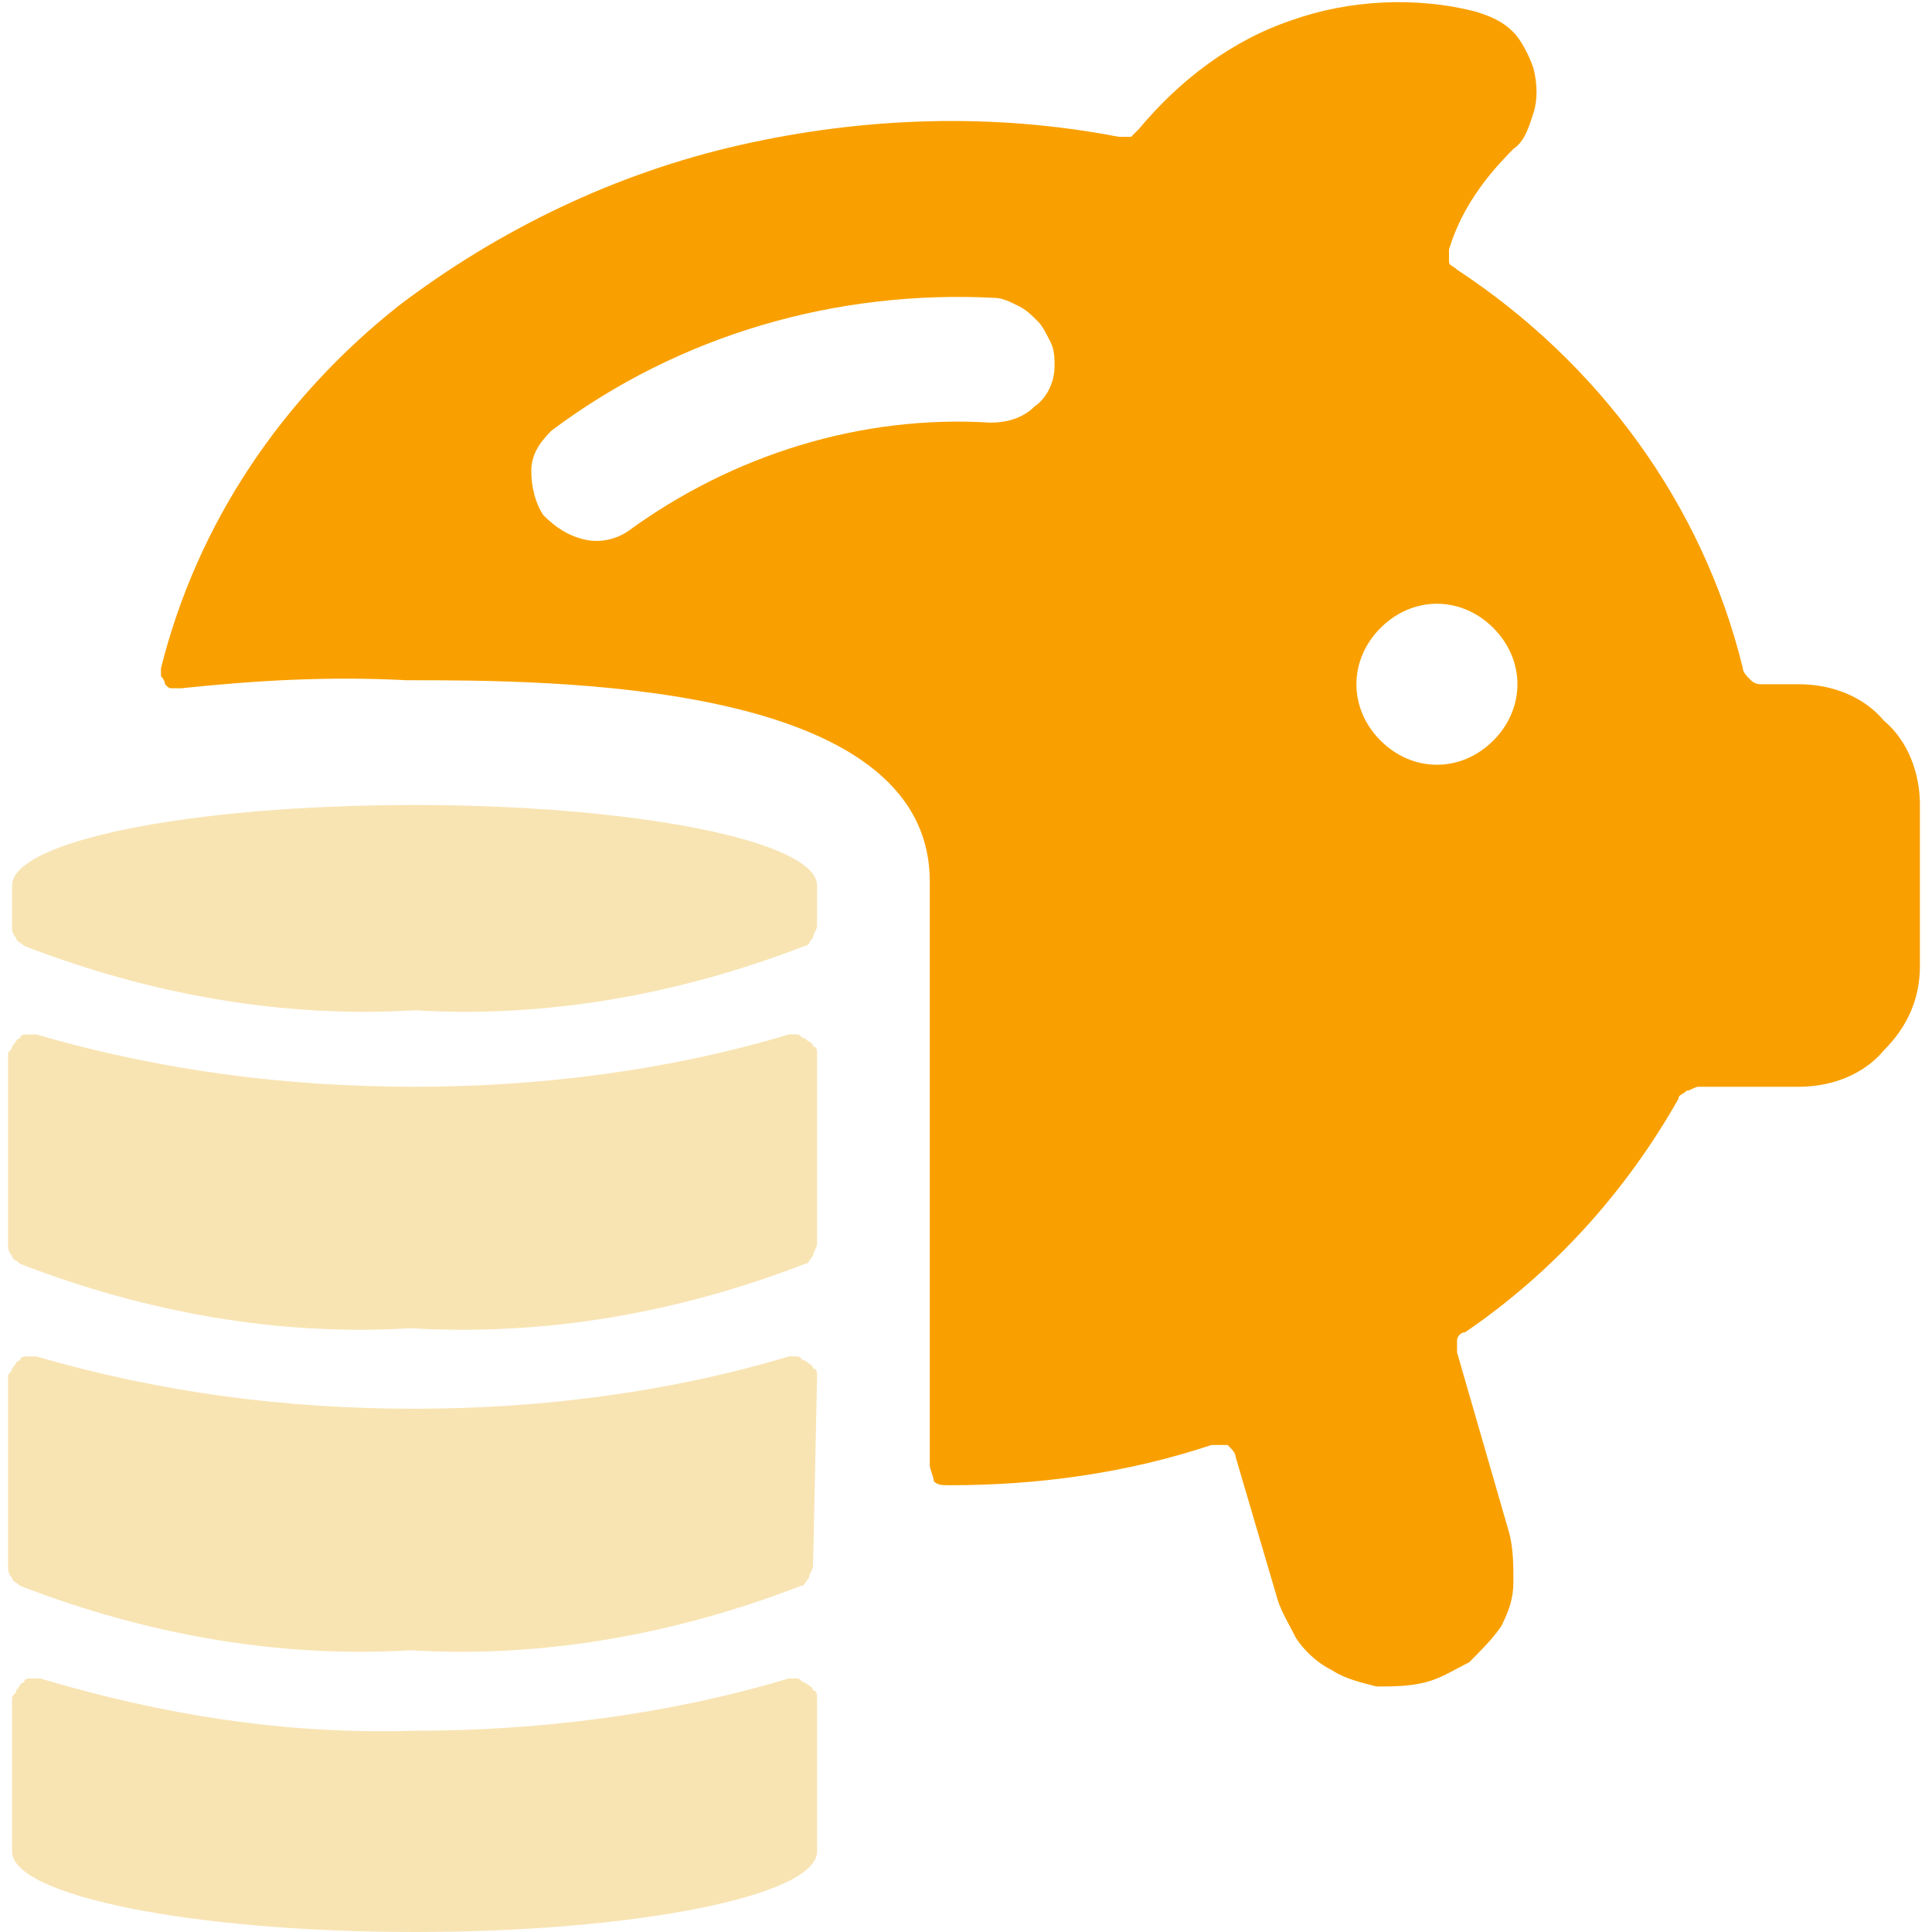
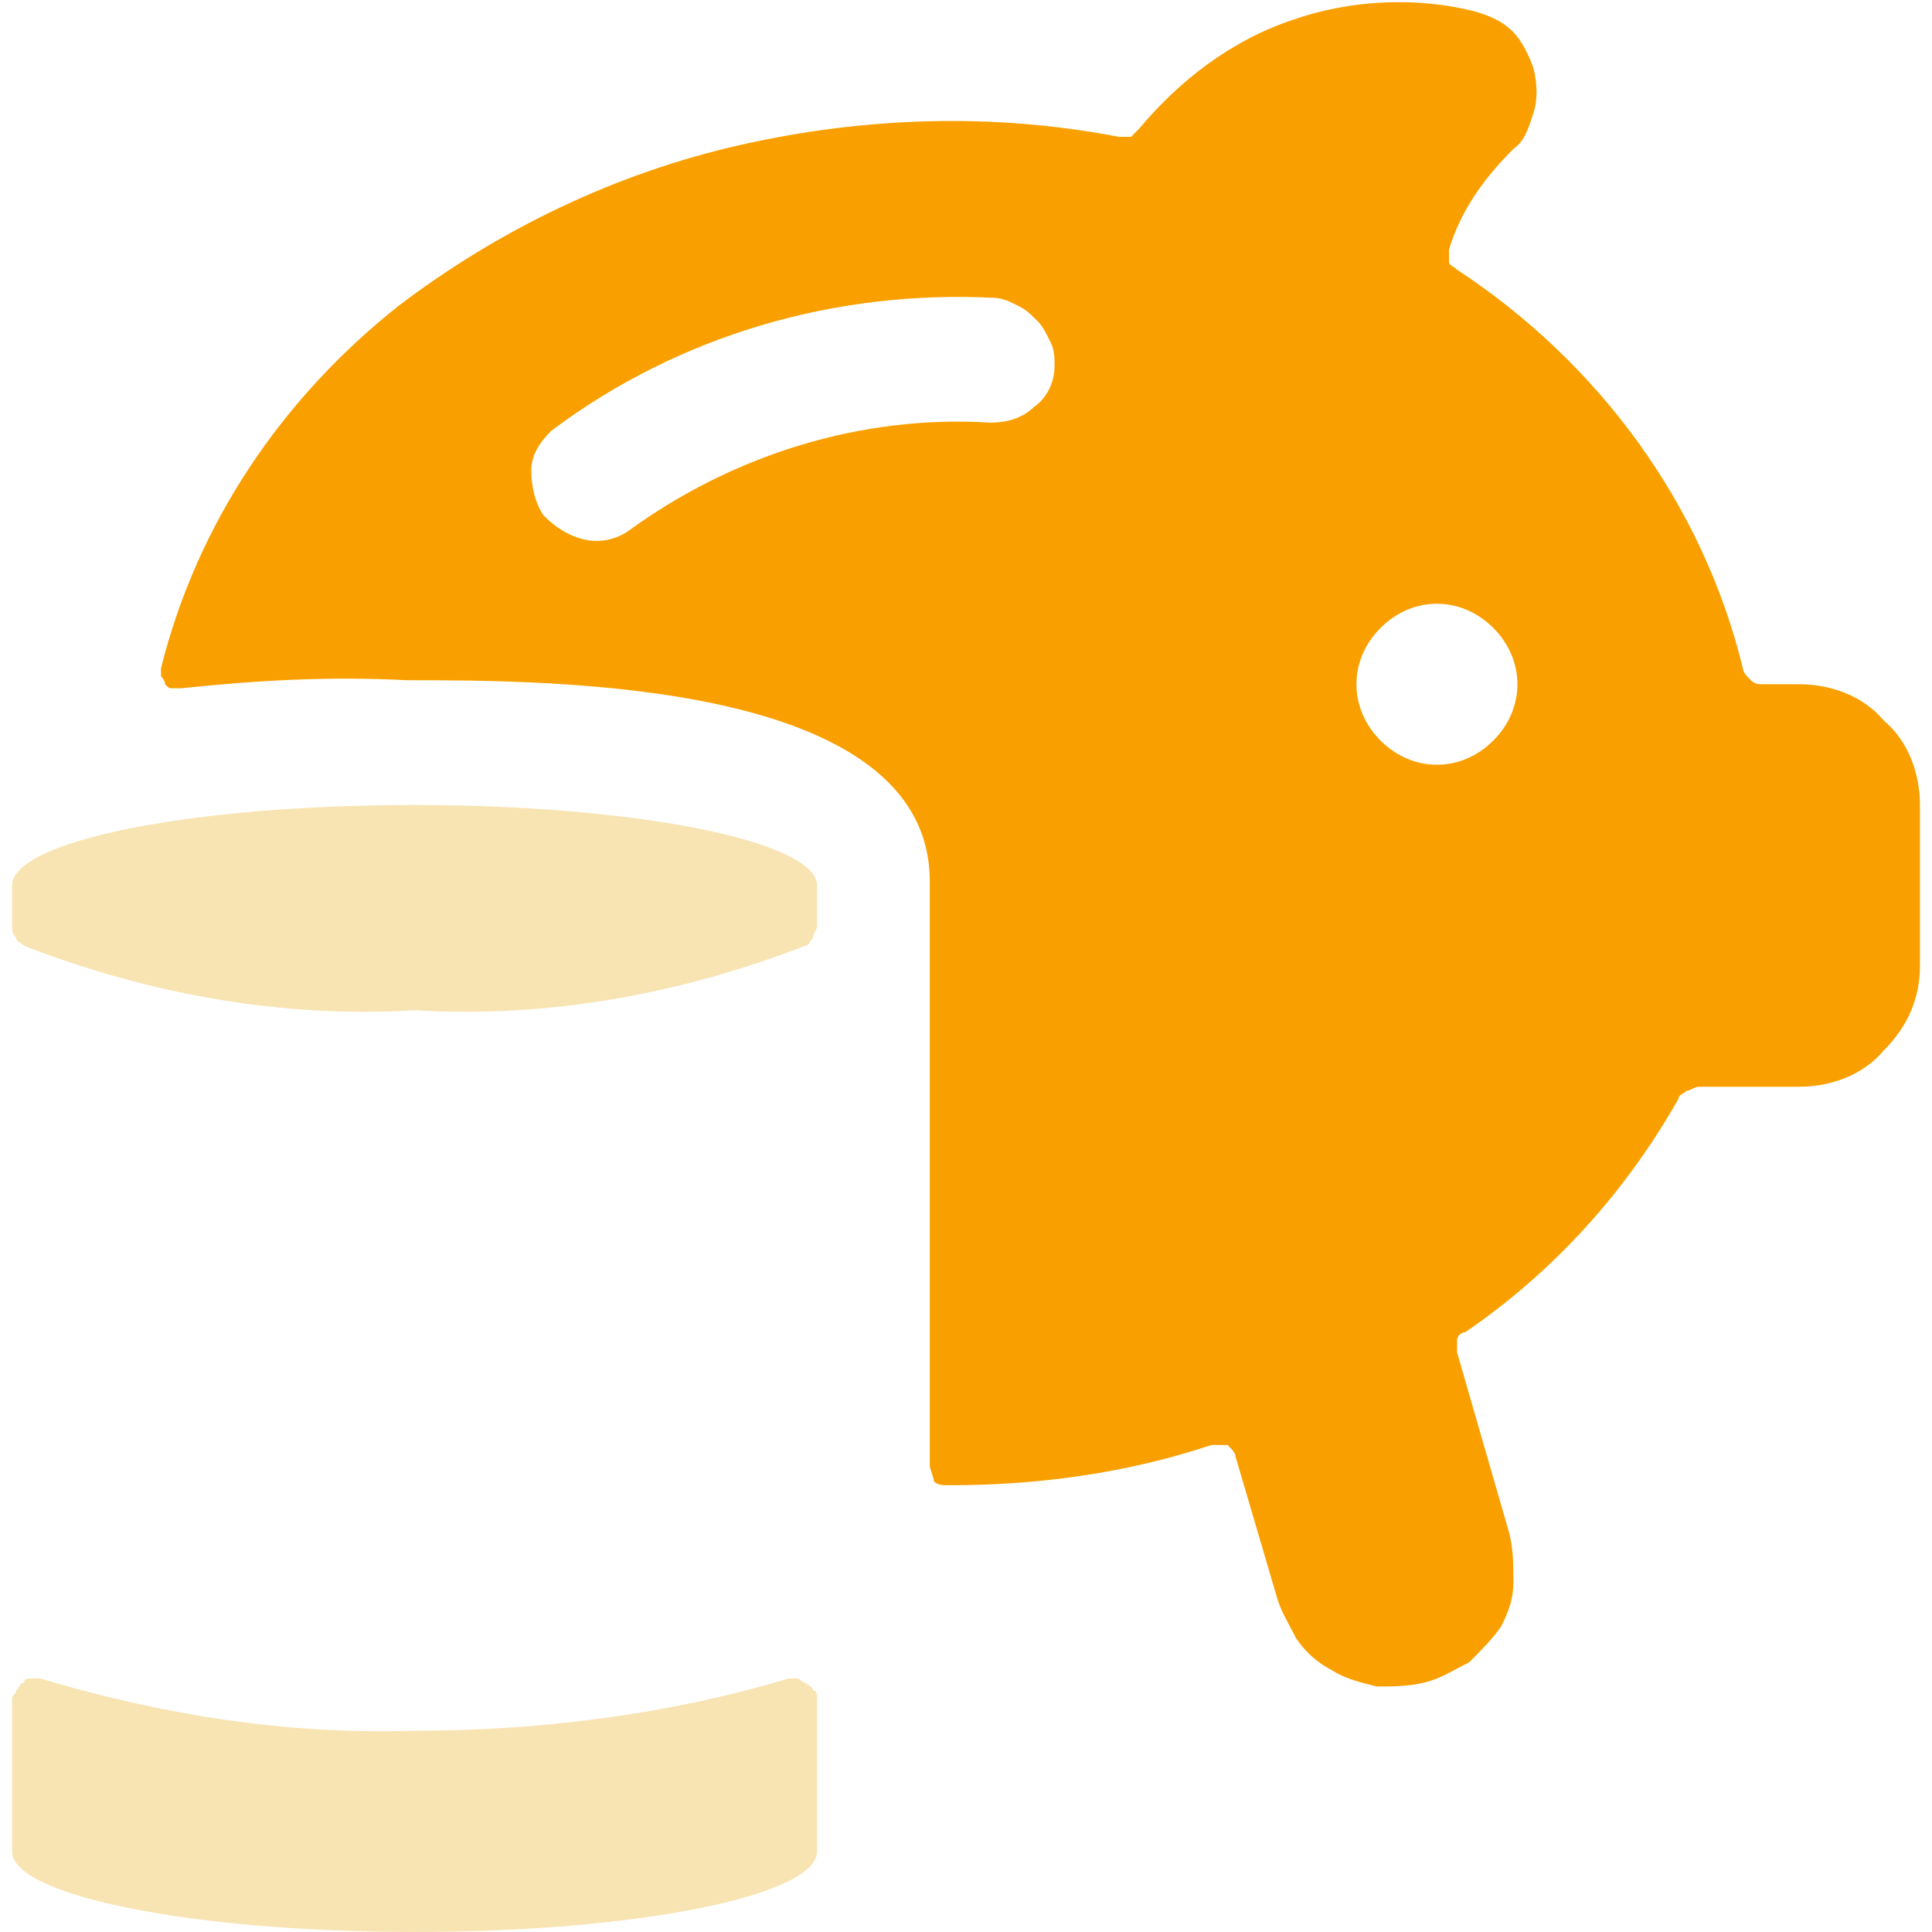
<svg xmlns="http://www.w3.org/2000/svg" xmlns:xlink="http://www.w3.org/1999/xlink" id="Layer_1" x="0px" y="0px" viewBox="0 0 48 48" style="enable-background:new 0 0 48 48;" xml:space="preserve">
  <style type="text/css">	.st0{clip-path:url(#SVGID_00000114791009938678238000000015037845659562267557_);}	.st1{fill:#F9A000;}	.st2{fill:#F8E4B3;}</style>
  <g>
    <defs>
      <rect id="SVGID_1_" width="48" height="48" />
    </defs>
    <clipPath id="SVGID_00000045589969648061643900000007850820539621709493_">
      <use xlink:href="#SVGID_1_" style="overflow:visible;" />
    </clipPath>
    <g style="clip-path:url(#SVGID_00000045589969648061643900000007850820539621709493_);">
      <path class="st1" d="M44.7,17h-0.9c-0.1,0-0.2,0-0.3-0.1c-0.1-0.1-0.2-0.2-0.2-0.3c-1-4.1-3.6-7.6-7.1-9.9   c-0.1-0.1-0.2-0.1-0.2-0.2c0-0.1,0-0.2,0-0.3c0.3-1,0.9-1.8,1.6-2.5c0.3-0.2,0.4-0.6,0.5-0.9c0.1-0.3,0.1-0.7,0-1.1   c-0.1-0.3-0.3-0.7-0.5-0.9c-0.3-0.3-0.6-0.4-0.9-0.5c-1.5-0.4-3.2-0.3-4.6,0.2c-1.5,0.5-2.8,1.5-3.8,2.7c-0.1,0.1-0.1,0.1-0.2,0.2   c-0.1,0-0.2,0-0.3,0c-3.1-0.6-6.3-0.5-9.4,0.2c-3.1,0.7-6,2.1-8.5,4c-2.9,2.3-5,5.4-5.9,9c0,0.1,0,0.2,0,0.2s0.1,0.1,0.1,0.2   c0.1,0.1,0.1,0.1,0.2,0.1c0.1,0,0.2,0,0.2,0c1.9-0.2,3.7-0.3,5.6-0.2c3.6,0,13,0,13,5v14.5c0,0.1,0.1,0.3,0.1,0.4   c0.1,0.1,0.2,0.1,0.4,0.1c2.2,0,4.4-0.3,6.5-1c0.1,0,0.3,0,0.4,0c0.1,0.1,0.2,0.2,0.2,0.3l1,3.4c0.1,0.4,0.3,0.7,0.5,1.1   c0.2,0.3,0.5,0.6,0.9,0.8c0.3,0.2,0.7,0.3,1.1,0.4c0.4,0,0.8,0,1.2-0.1c0.4-0.1,0.7-0.3,1.1-0.5c0.3-0.3,0.6-0.6,0.8-0.9   c0.2-0.4,0.3-0.7,0.3-1.1c0-0.4,0-0.8-0.1-1.2l-1.3-4.5c0-0.1,0-0.2,0-0.3c0-0.1,0.1-0.2,0.2-0.2c2.2-1.5,4-3.5,5.3-5.8   c0-0.1,0.1-0.1,0.2-0.2c0.1,0,0.2-0.1,0.3-0.1h2.5c0.8,0,1.6-0.3,2.1-0.9c0.6-0.6,0.9-1.3,0.9-2.1v-4c0-0.8-0.3-1.6-0.9-2.1   C46.3,17.3,45.5,17,44.7,17z M33.7,17c0-0.5,0.2-1,0.6-1.4c0.4-0.4,0.9-0.6,1.4-0.6s1,0.2,1.4,0.6c0.4,0.4,0.6,0.9,0.6,1.4   s-0.2,1-0.6,1.4c-0.4,0.4-0.9,0.6-1.4,0.6s-1-0.2-1.4-0.6C33.9,18,33.7,17.5,33.7,17z M15.6,13.2c-0.3,0.2-0.7,0.3-1.1,0.2   c-0.4-0.1-0.7-0.3-1-0.6c-0.2-0.3-0.3-0.7-0.3-1.1c0-0.4,0.2-0.7,0.5-1c3.2-2.4,7.1-3.5,11-3.3c0.2,0,0.4,0.1,0.6,0.2   c0.2,0.1,0.3,0.2,0.5,0.4c0.1,0.1,0.2,0.3,0.3,0.5c0.1,0.2,0.1,0.4,0.1,0.6c0,0.4-0.2,0.8-0.5,1c-0.3,0.3-0.7,0.4-1.1,0.4   C21.4,10.3,18.2,11.3,15.6,13.2z" />
-       <path class="st2" d="M20,31.4c0.1,0,0.1-0.1,0.2-0.2c0-0.1,0.1-0.2,0.1-0.3v-4.7c0-0.1,0-0.2-0.1-0.2c0-0.1-0.1-0.1-0.2-0.2   c-0.1,0-0.1-0.1-0.2-0.1c-0.1,0-0.2,0-0.2,0c-3,0.9-6.2,1.3-9.3,1.3C7.1,27,4,26.6,0.9,25.7c-0.1,0-0.2,0-0.2,0   c-0.1,0-0.2,0-0.2,0.1c-0.1,0-0.1,0.1-0.2,0.2c0,0.1-0.1,0.1-0.1,0.2v4.7c0,0.1,0,0.2,0.1,0.3c0,0.1,0.1,0.1,0.2,0.2   c3.1,1.2,6.4,1.8,9.7,1.6C13.6,33.2,16.9,32.6,20,31.4z" />
      <path class="st2" d="M10.3,43c-3.2,0.1-6.3-0.4-9.3-1.3c-0.1,0-0.2,0-0.2,0c-0.1,0-0.2,0-0.2,0.1c-0.1,0-0.1,0.1-0.2,0.2   c0,0.1-0.1,0.1-0.1,0.2V46c0,1.1,4.5,2,10,2c5.5,0,10-0.9,10-2v-3.8c0-0.1,0-0.2-0.1-0.2c0-0.1-0.1-0.1-0.2-0.2   c-0.1,0-0.1-0.1-0.2-0.1c-0.1,0-0.2,0-0.2,0C16.6,42.6,13.4,43,10.3,43z" />
      <path class="st2" d="M0.3,22v1c0,0.1,0,0.2,0.1,0.3c0,0.1,0.1,0.1,0.2,0.2c3.1,1.2,6.4,1.8,9.7,1.6c3.3,0.2,6.6-0.4,9.7-1.6   c0.1,0,0.1-0.1,0.2-0.2c0-0.1,0.1-0.2,0.1-0.3V22c0-1.1-4.5-2-10-2C4.7,20,0.3,20.9,0.3,22z" />
-       <path class="st2" d="M20.3,34.2c0-0.1,0-0.2-0.1-0.2c0-0.1-0.1-0.1-0.2-0.2c-0.1,0-0.1-0.1-0.2-0.1c-0.1,0-0.2,0-0.2,0   c-3,0.9-6.2,1.3-9.3,1.3C7.1,35,4,34.6,0.9,33.7c-0.1,0-0.2,0-0.2,0c-0.1,0-0.2,0-0.2,0.1c-0.1,0-0.1,0.1-0.2,0.2   c0,0.1-0.1,0.1-0.1,0.2v4.7c0,0.1,0,0.2,0.1,0.3c0,0.1,0.1,0.1,0.2,0.2c3.1,1.2,6.4,1.8,9.7,1.6c3.3,0.2,6.6-0.4,9.7-1.6   c0.1,0,0.1-0.1,0.2-0.2c0-0.1,0.1-0.2,0.1-0.3L20.3,34.2z" />
    </g>
  </g>
</svg>